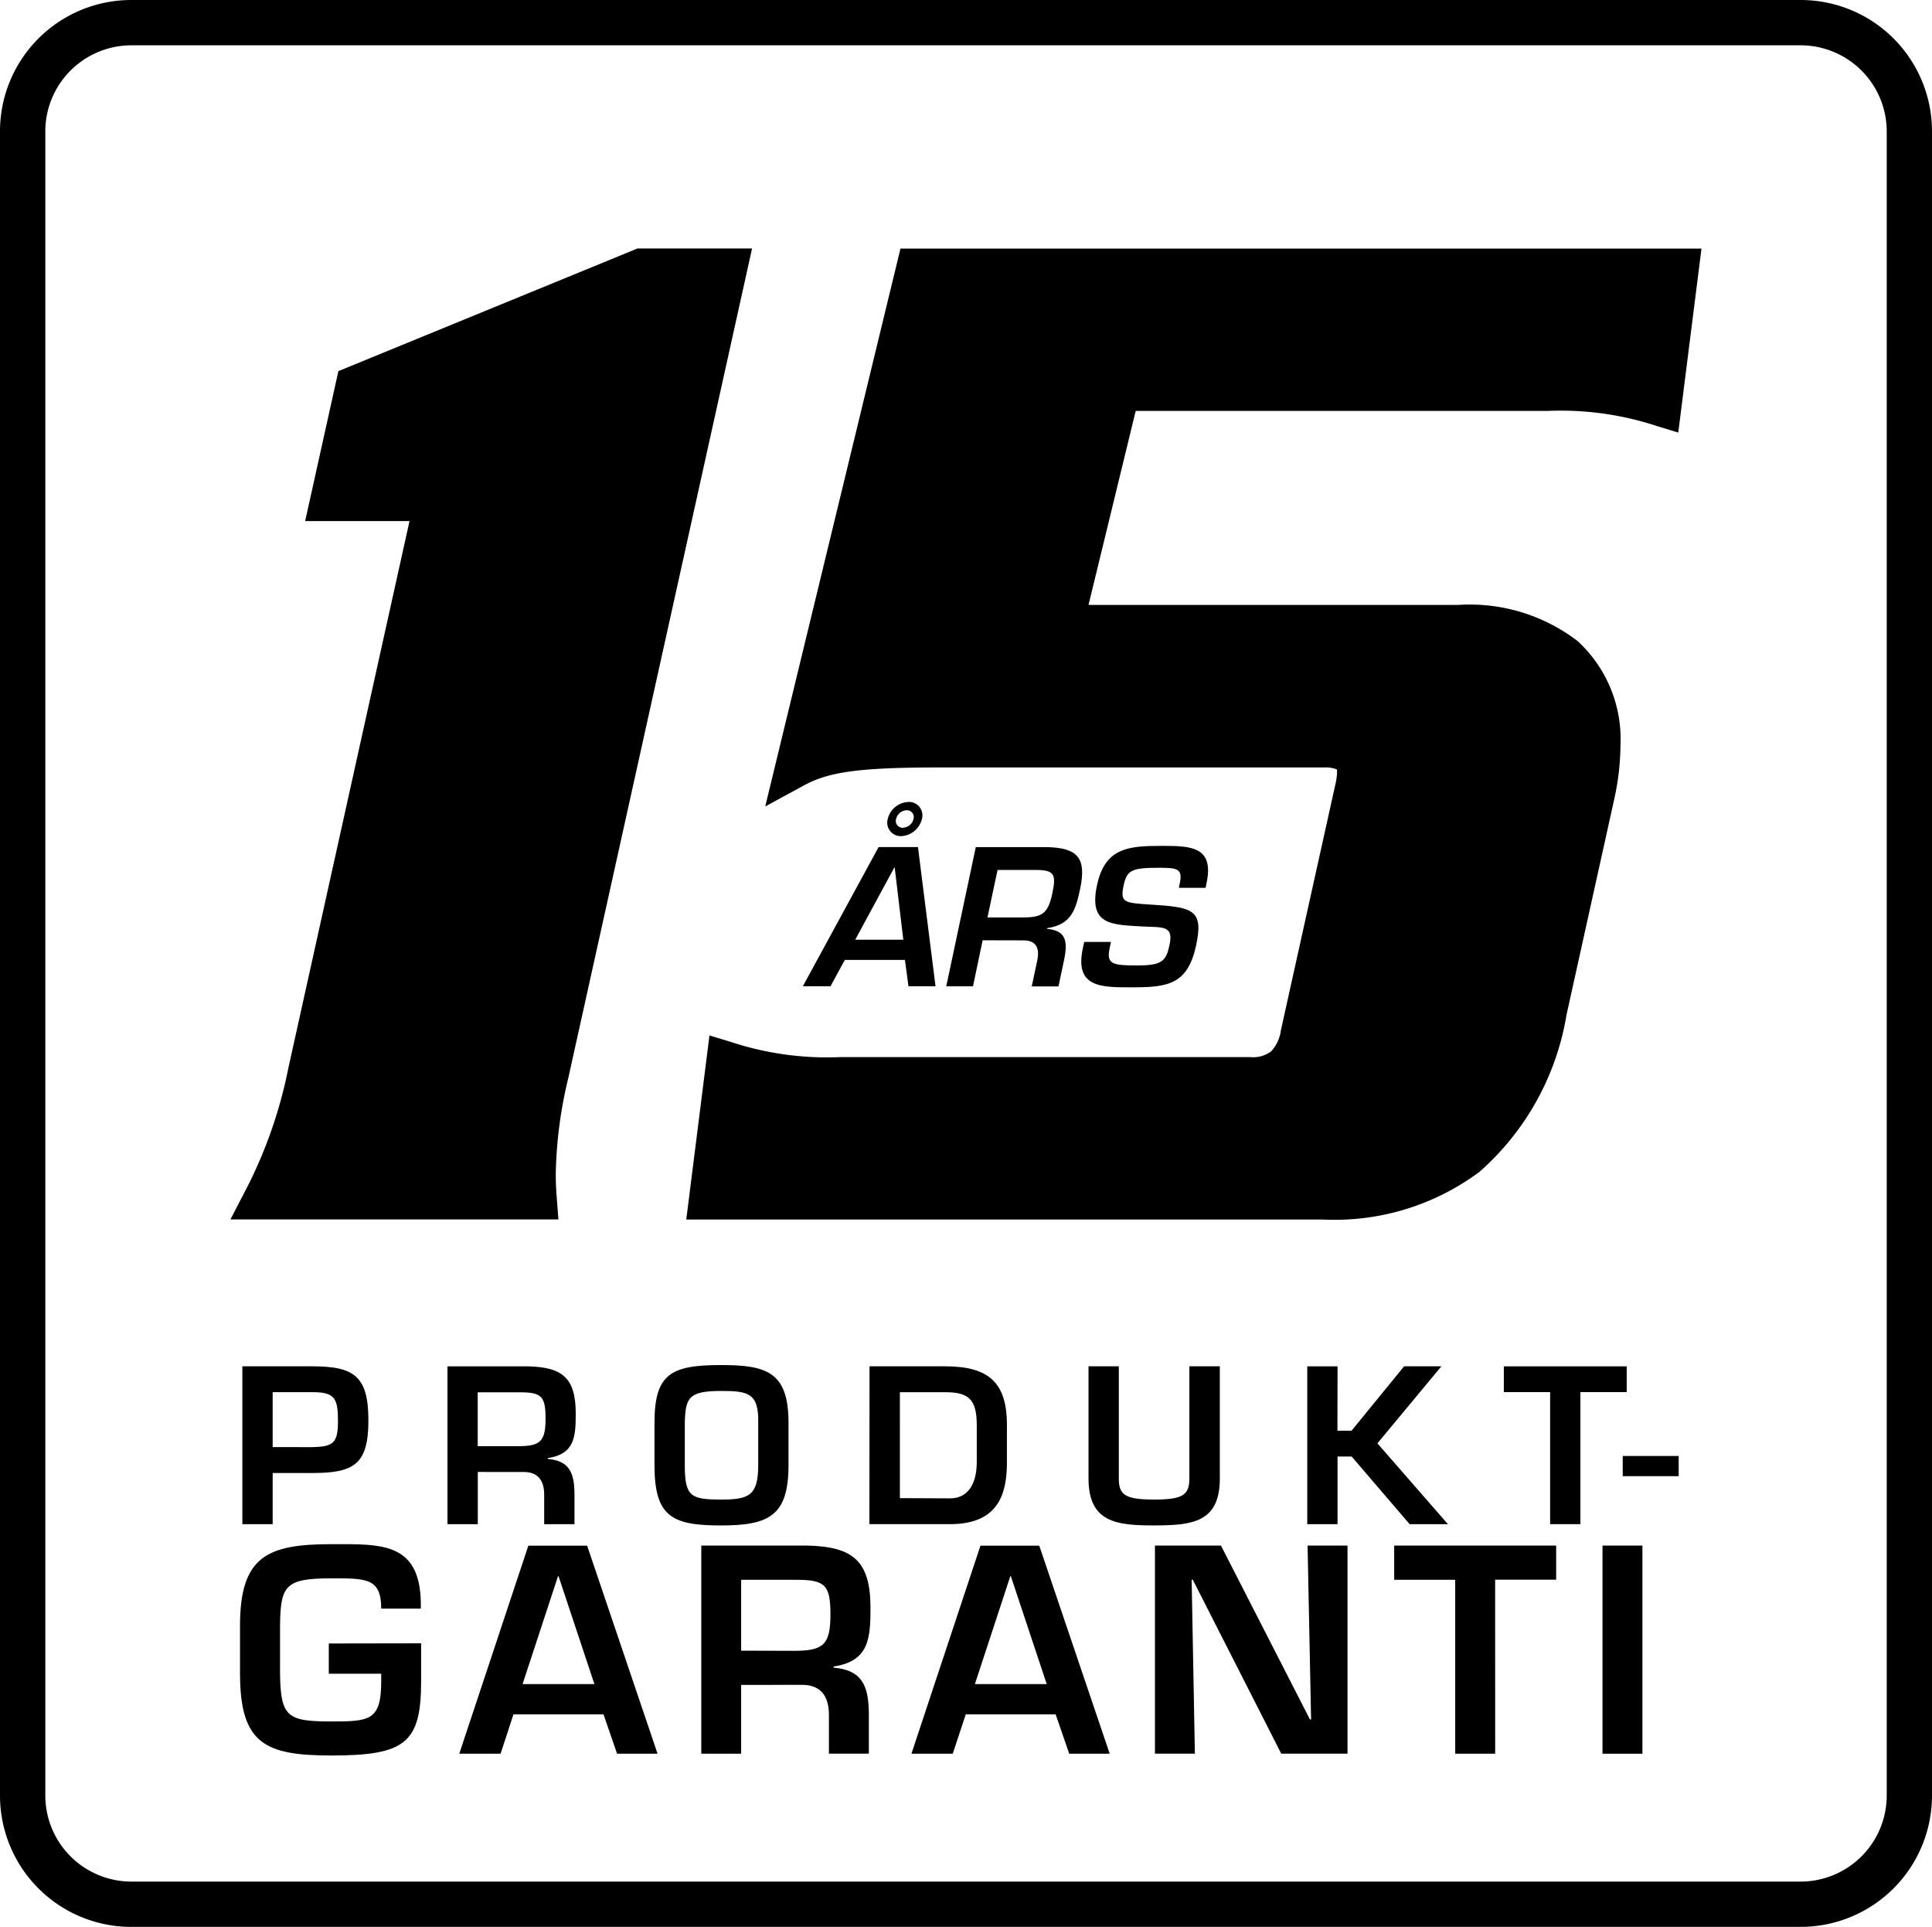
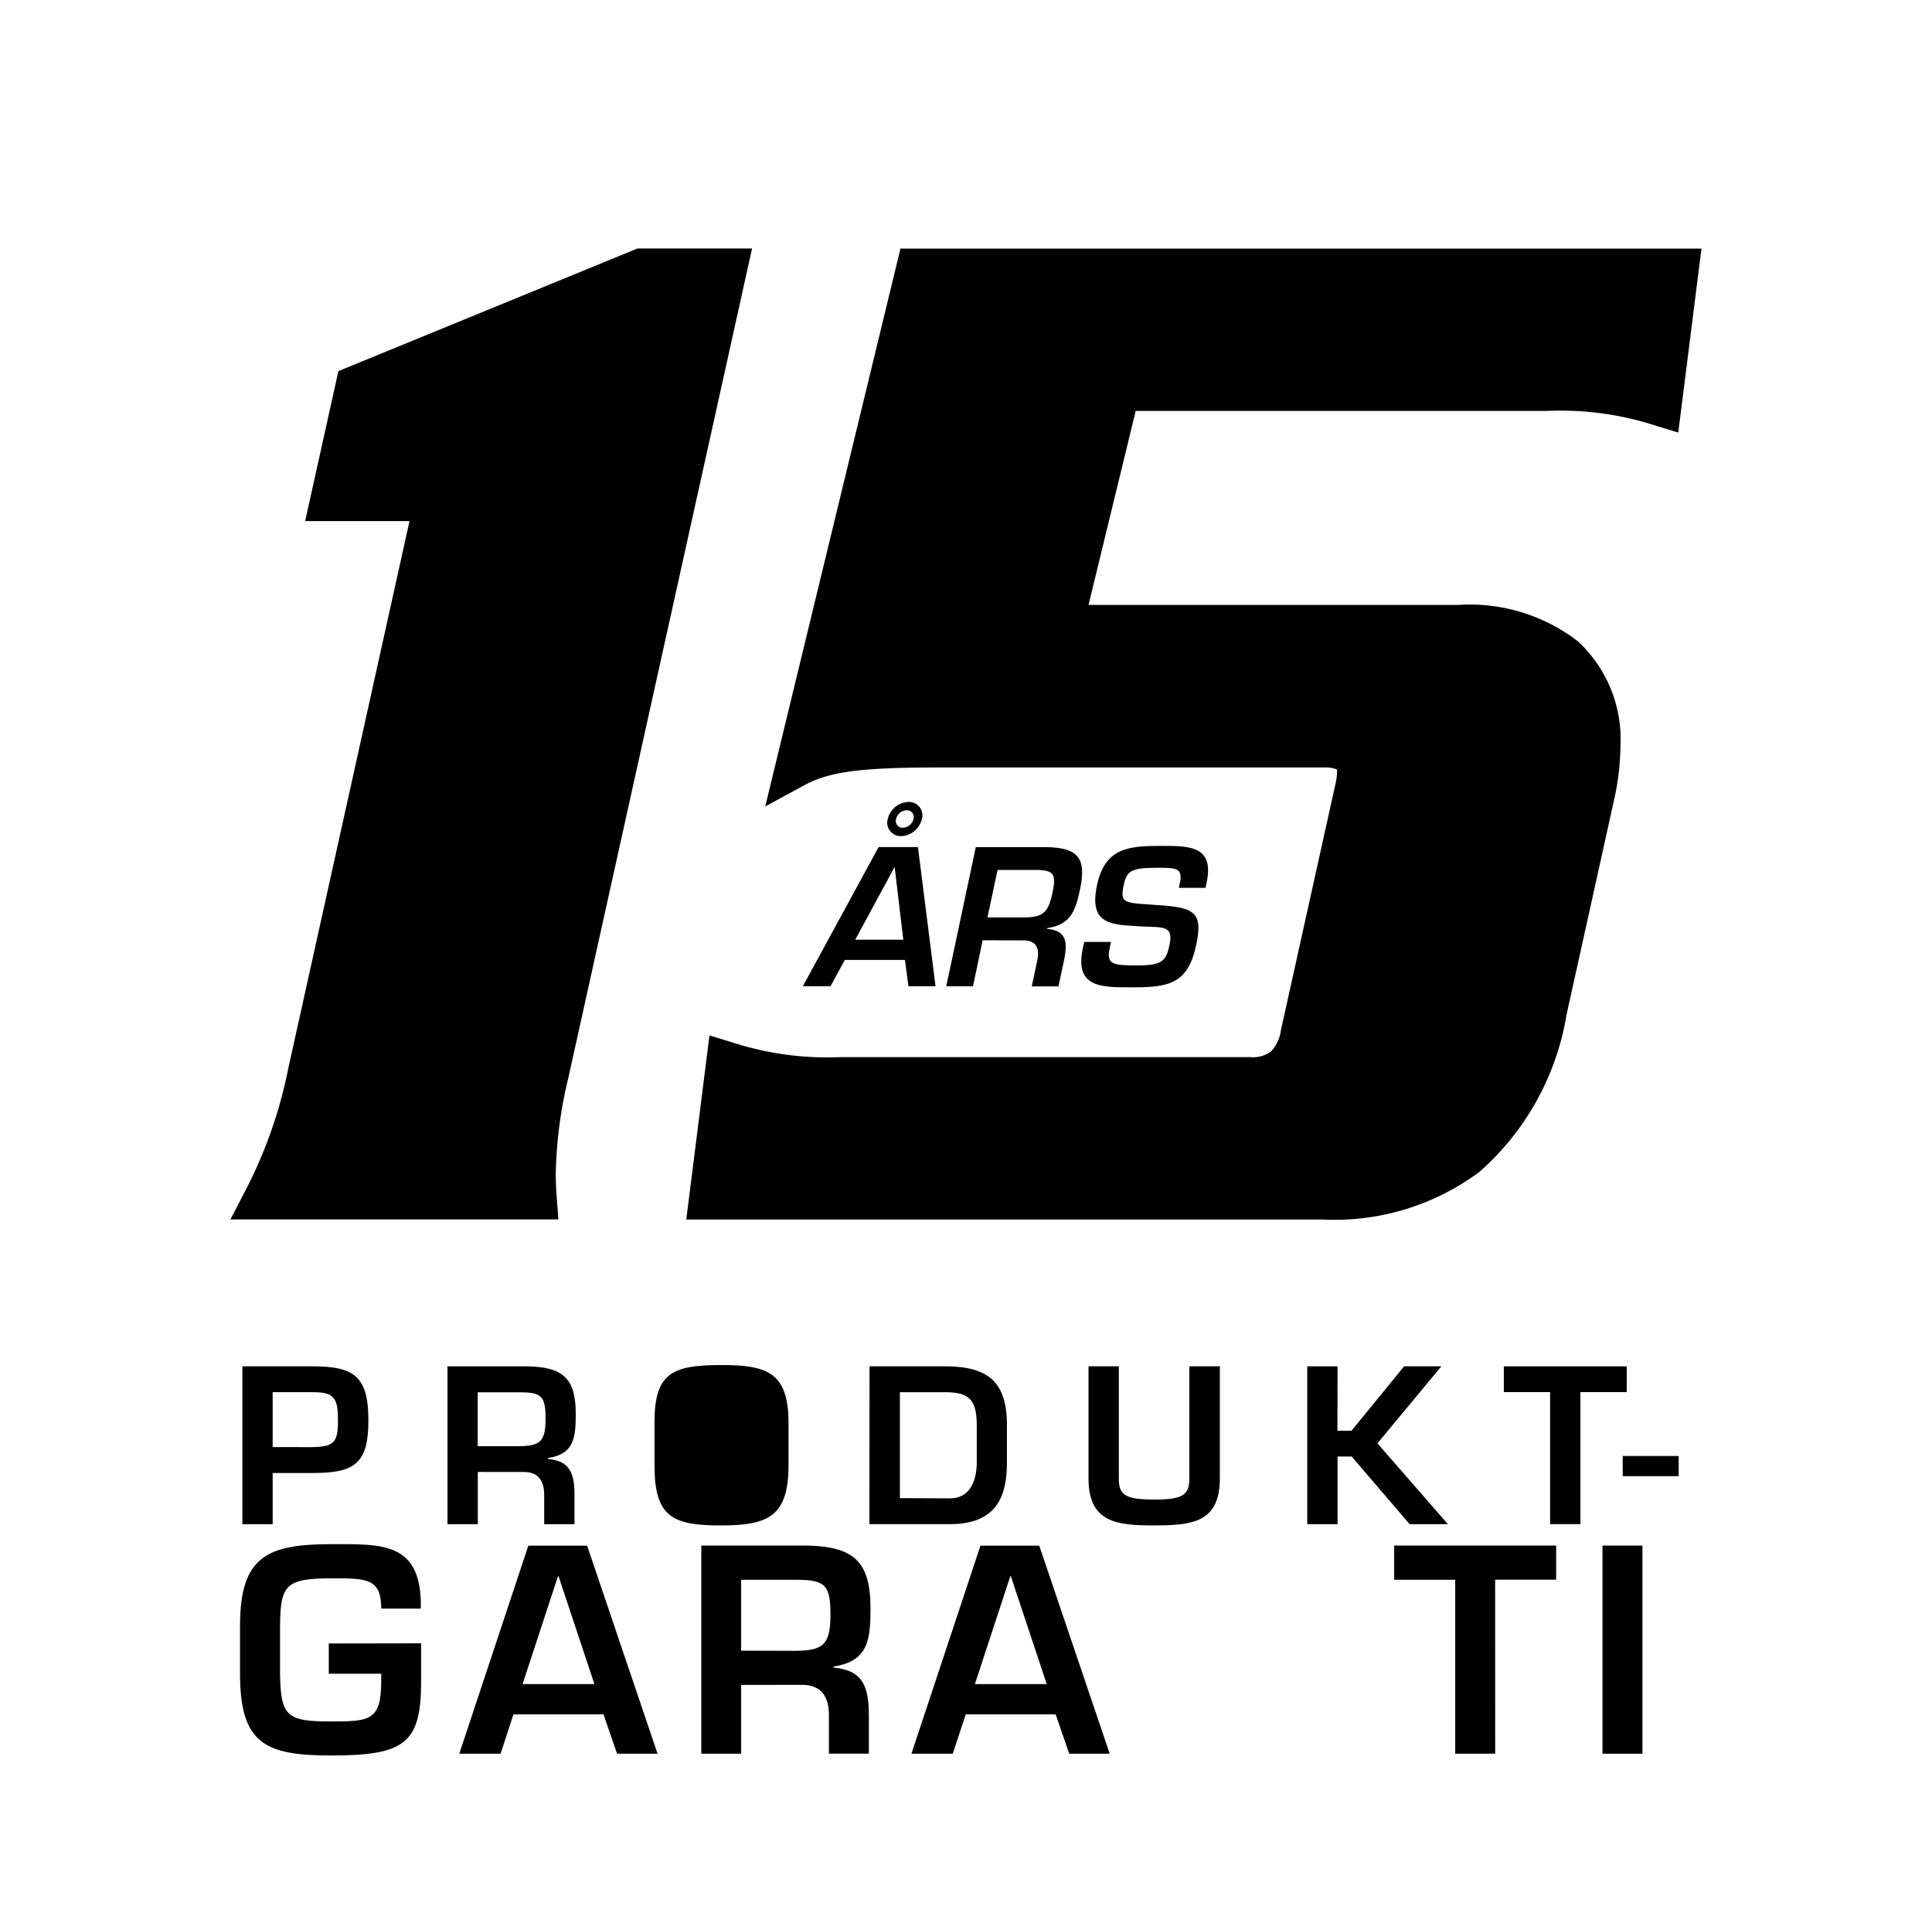
<svg xmlns="http://www.w3.org/2000/svg" id="Group_205" data-name="Group 205" width="60" height="59.829" viewBox="0 0 60 59.829">
  <g id="Group_18" data-name="Group 18" transform="translate(0 0)">
    <g id="Group_17" data-name="Group 17" transform="translate(0)">
      <g id="Group_14" data-name="Group 14" transform="translate(7.156 7.715)">
        <path id="Path_38" data-name="Path 38" d="M209.192,320.159l.528-1.019a14.261,14.261,0,0,0,1.273-3.691h0l3.761-16.974h-3.241l1.032-4.656,9.289-3.808h3.558l-5.709,25.765a13.518,13.518,0,0,0-.387,2.968h0c0,.224.008.449.026.679h0l.056.735Z" transform="translate(-209.192 -290.011)" />
        <path id="Path_39" data-name="Path 39" d="M253.162,320.16l.72-5.714.657.2a9.536,9.536,0,0,0,3.415.473h12.72a.934.934,0,0,0,.649-.176h0a1.184,1.184,0,0,0,.306-.66h0l1.695-7.648a1.8,1.8,0,0,0,.049-.367h0a.466.466,0,0,0-.005-.08h0a.942.942,0,0,0-.4-.062H261.006c-2.517,0-3.436.145-4.2.563h0l-1.192.648,4.2-17.322h24.876l-.721,5.713-.656-.2a9.546,9.546,0,0,0-3.415-.472H267.119l-1.465,6.023h11.492a5.506,5.506,0,0,1,3.7,1.125h0a4.136,4.136,0,0,1,1.328,3.244h0a7.941,7.941,0,0,1-.2,1.692h0L280.5,313.8a8.287,8.287,0,0,1-2.705,4.882h0a7.535,7.535,0,0,1-4.855,1.481H253.162Z" transform="translate(-239.005 -290.012)" />
      </g>
-       <path id="Path_40" data-name="Path 40" d="M191.044,325.878a4.078,4.078,0,0,1-4.078-4.077h0V270.127a4.078,4.078,0,0,1,4.078-4.078H242.89a4.078,4.078,0,0,1,4.076,4.078h0V321.8a4.078,4.078,0,0,1-4.076,4.077H191.044Zm-2.671-55.751V321.8a2.675,2.675,0,0,0,2.671,2.671H242.89a2.675,2.675,0,0,0,2.67-2.671h0V270.127a2.675,2.675,0,0,0-2.67-2.671H191.044a2.675,2.675,0,0,0-2.671,2.671Z" transform="translate(-186.966 -266.049)" />
      <g id="Group_15" data-name="Group 15" transform="translate(24.93 24.901)">
        <path id="Path_41" data-name="Path 41" d="M265.7,348.289l-.445.818h-.859l2.353-4.322h1.222l.546,4.322h-.841l-.109-.818Zm1.549-2.87h-.012l-1.214,2.242h1.493Zm.426-2.035a.416.416,0,0,1,.418.531.694.694,0,0,1-.643.53.418.418,0,0,1-.418-.53A.688.688,0,0,1,267.671,343.385Zm-.17.8a.352.352,0,0,0,.328-.271.212.212,0,0,0-.213-.271.352.352,0,0,0-.328.271A.212.212,0,0,0,267.5,344.186Z" transform="translate(-264.393 -343.385)" />
        <path id="Path_42" data-name="Path 42" d="M279.358,350.628l-.3,1.429h-.83l.917-4.322h2.207c.94.023,1.241.317,1.033,1.3-.136.64-.27,1.107-1.025,1.216l0,.023c.577.052.654.368.524.979l-.171.807h-.83l.171-.807c.077-.363-.019-.617-.415-.622Zm1.245-.709c.611,0,.787-.121.921-.755.129-.611.043-.72-.55-.72h-1.153l-.313,1.475Z" transform="translate(-273.771 -346.334)" />
        <path id="Path_43" data-name="Path 43" d="M292.188,350.607l-.043.2c-.105.5.1.53.867.53s.888-.138.994-.639c.131-.617-.215-.536-.853-.571-.921-.058-1.667-.023-1.4-1.28.252-1.187,1.008-1.222,2.046-1.222.882,0,1.6.028,1.355,1.164l-.029.138h-.83l.029-.138c.1-.467-.088-.484-.67-.484-.824,0-.974.08-1.072.542-.112.53-.007.548.824.6,1.314.081,1.663.15,1.429,1.251-.258,1.216-.856,1.319-1.969,1.319-.957,0-1.816.029-1.553-1.21l.043-.2Z" transform="translate(-282.615 -346.262)" />
      </g>
      <g id="Group_16" data-name="Group 16" transform="translate(7.454 42.384)">
        <path id="Path_44" data-name="Path 44" d="M210.342,397.807h2.169c1.314,0,1.745.314,1.745,1.686s-.464,1.627-1.745,1.627h-1.228v1.588h-.941Zm2.169,2.509c.673-.013.8-.137.8-.823s-.1-.889-.8-.883h-1.228v1.706Z" transform="translate(-210.269 -397.768)" />
        <path id="Path_45" data-name="Path 45" d="M231.068,401.087v1.621h-.941v-4.9h2.5c1.072.026,1.483.359,1.483,1.47,0,.725-.039,1.254-.869,1.379v.026c.666.059.83.418.83,1.111v.915h-.941v-.915c0-.412-.17-.7-.62-.706Zm1.242-.8c.693,0,.863-.137.863-.856,0-.693-.124-.817-.8-.817h-1.307v1.673Z" transform="translate(-223.684 -397.768)" />
-         <path id="Path_46" data-name="Path 46" d="M254.256,399.476v1.32c0,1.568-.608,1.869-2.091,1.869-1.516,0-2.071-.261-2.071-1.869v-1.32c0-1.523.516-1.791,2.071-1.791C253.577,397.685,254.256,397.9,254.256,399.476Zm-3.221,0v1.32c0,.974.189,1.065,1.13,1.065.856,0,1.15-.117,1.15-1.065v-1.32c.02-.922-.314-.987-1.15-.987C251.153,398.489,251.055,398.7,251.035,399.476Z" transform="translate(-237.222 -397.685)" />
+         <path id="Path_46" data-name="Path 46" d="M254.256,399.476v1.32c0,1.568-.608,1.869-2.091,1.869-1.516,0-2.071-.261-2.071-1.869v-1.32c0-1.523.516-1.791,2.071-1.791C253.577,397.685,254.256,397.9,254.256,399.476Zm-3.221,0v1.32v-1.32c.02-.922-.314-.987-1.15-.987C251.153,398.489,251.055,398.7,251.035,399.476Z" transform="translate(-237.222 -397.685)" />
        <path id="Path_47" data-name="Path 47" d="M270.833,397.807h2.339c1.353,0,1.928.49,1.928,1.823v1.157c0,1.019-.288,1.921-1.771,1.921h-2.5Zm2.5,4.1c.634,0,.83-.569.83-1.118V399.63c0-.817-.268-1.019-.987-1.019h-1.4V401.9Z" transform="translate(-251.283 -397.768)" />
        <path id="Path_48" data-name="Path 48" d="M296.035,397.807v3.483c0,1.366-.856,1.457-2.046,1.457-1.15,0-2.032-.085-2.032-1.457v-3.483h.941v3.483c0,.5.183.654,1.091.654.869,0,1.1-.124,1.1-.654v-3.483Z" transform="translate(-265.606 -397.768)" />
        <path id="Path_49" data-name="Path 49" d="M313.981,399.807h.438l1.633-2h1.157l-1.986,2.392,2.189,2.509h-1.189l-1.8-2.1h-.438v2.1h-.941v-4.9h.941Z" transform="translate(-279.9 -397.768)" />
        <path id="Path_50" data-name="Path 50" d="M334.392,402.708h-.941v-4.1h-1.437v-.8h3.816v.8h-1.438Z" transform="translate(-292.765 -397.768)" />
        <path id="Path_51" data-name="Path 51" d="M345.217,406.453v.627h-1.738v-.627Z" transform="translate(-300.538 -403.63)" />
        <path id="Path_52" data-name="Path 52" d="M215.739,418.025V419.2c0,1.912-.482,2.308-2.782,2.308-2.067,0-2.842-.362-2.842-2.549v-1.481c0-2.153.844-2.532,2.842-2.532,1.576,0,2.816-.078,2.773,2H214.5c0-.947-.465-.939-1.542-.939-1.447,0-1.585.224-1.6,1.473v1.481c.017,1.352.224,1.49,1.6,1.49,1.18,0,1.542-.026,1.542-1.249v-.233h-1.628v-.939Z" transform="translate(-210.115 -409.385)" />
        <path id="Path_53" data-name="Path 53" d="M232.934,420.34l-.4,1.223h-1.283l2.145-6.46h1.826l2.187,6.46h-1.257l-.422-1.223Zm1.4-4.289h-.017l-1.1,3.35h2.231Z" transform="translate(-224.442 -409.495)" />
        <path id="Path_54" data-name="Path 54" d="M255.838,419.427v2.136H254.6V415.1h3.3c1.412.035,1.955.474,1.955,1.938,0,.956-.052,1.653-1.145,1.817v.035c.878.077,1.094.551,1.094,1.464v1.206h-1.24v-1.206c0-.543-.224-.922-.818-.93Zm1.636-1.059c.913,0,1.137-.181,1.137-1.128,0-.913-.164-1.077-1.051-1.077h-1.722v2.2Z" transform="translate(-240.275 -409.495)" />
        <path id="Path_55" data-name="Path 55" d="M276.562,420.34l-.405,1.223h-1.283l2.144-6.46h1.826l2.188,6.46h-1.257l-.422-1.223Zm1.4-4.289h-.017l-1.1,3.35h2.231Z" transform="translate(-254.023 -409.495)" />
-         <path id="Path_56" data-name="Path 56" d="M303.1,415.1h1.24v6.46h-2.058l-2.747-5.4H299.5l.1,5.4h-1.24V415.1h2.05l2.764,5.4h.035Z" transform="translate(-269.946 -409.495)" />
        <path id="Path_57" data-name="Path 57" d="M324.578,421.563h-1.241v-5.4h-1.895V415.1h5.03v1.059h-1.895Z" transform="translate(-285.598 -409.495)" />
        <path id="Path_58" data-name="Path 58" d="M342.771,421.563h-1.24V415.1h1.24Z" transform="translate(-299.218 -409.495)" />
      </g>
    </g>
  </g>
</svg>